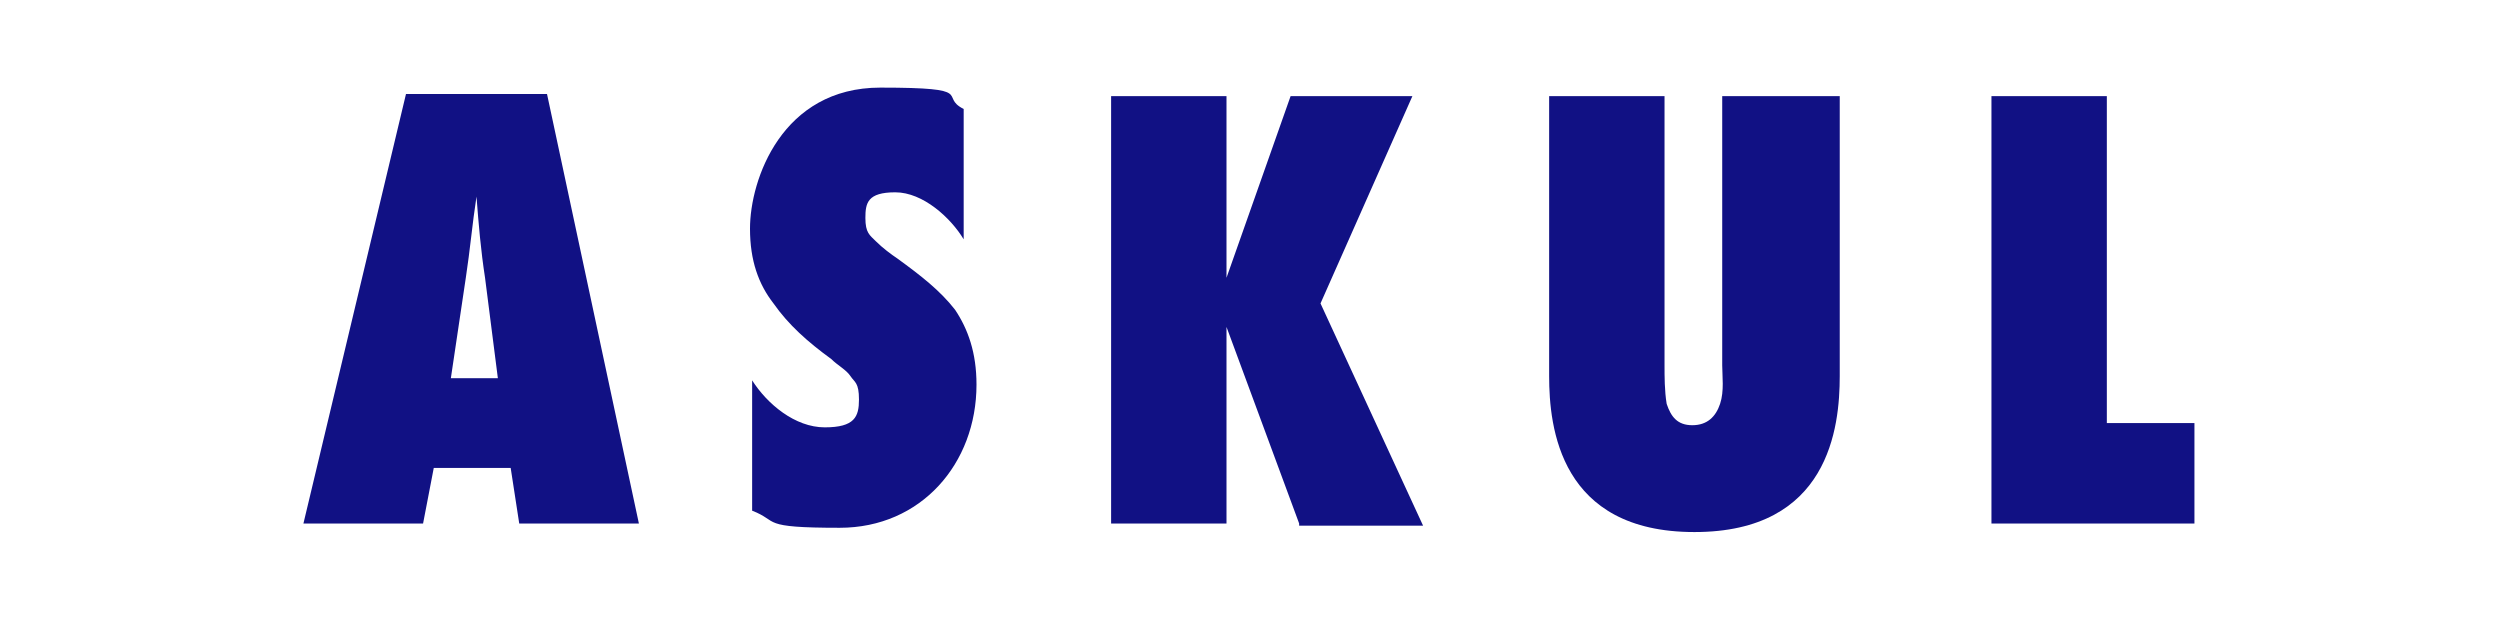
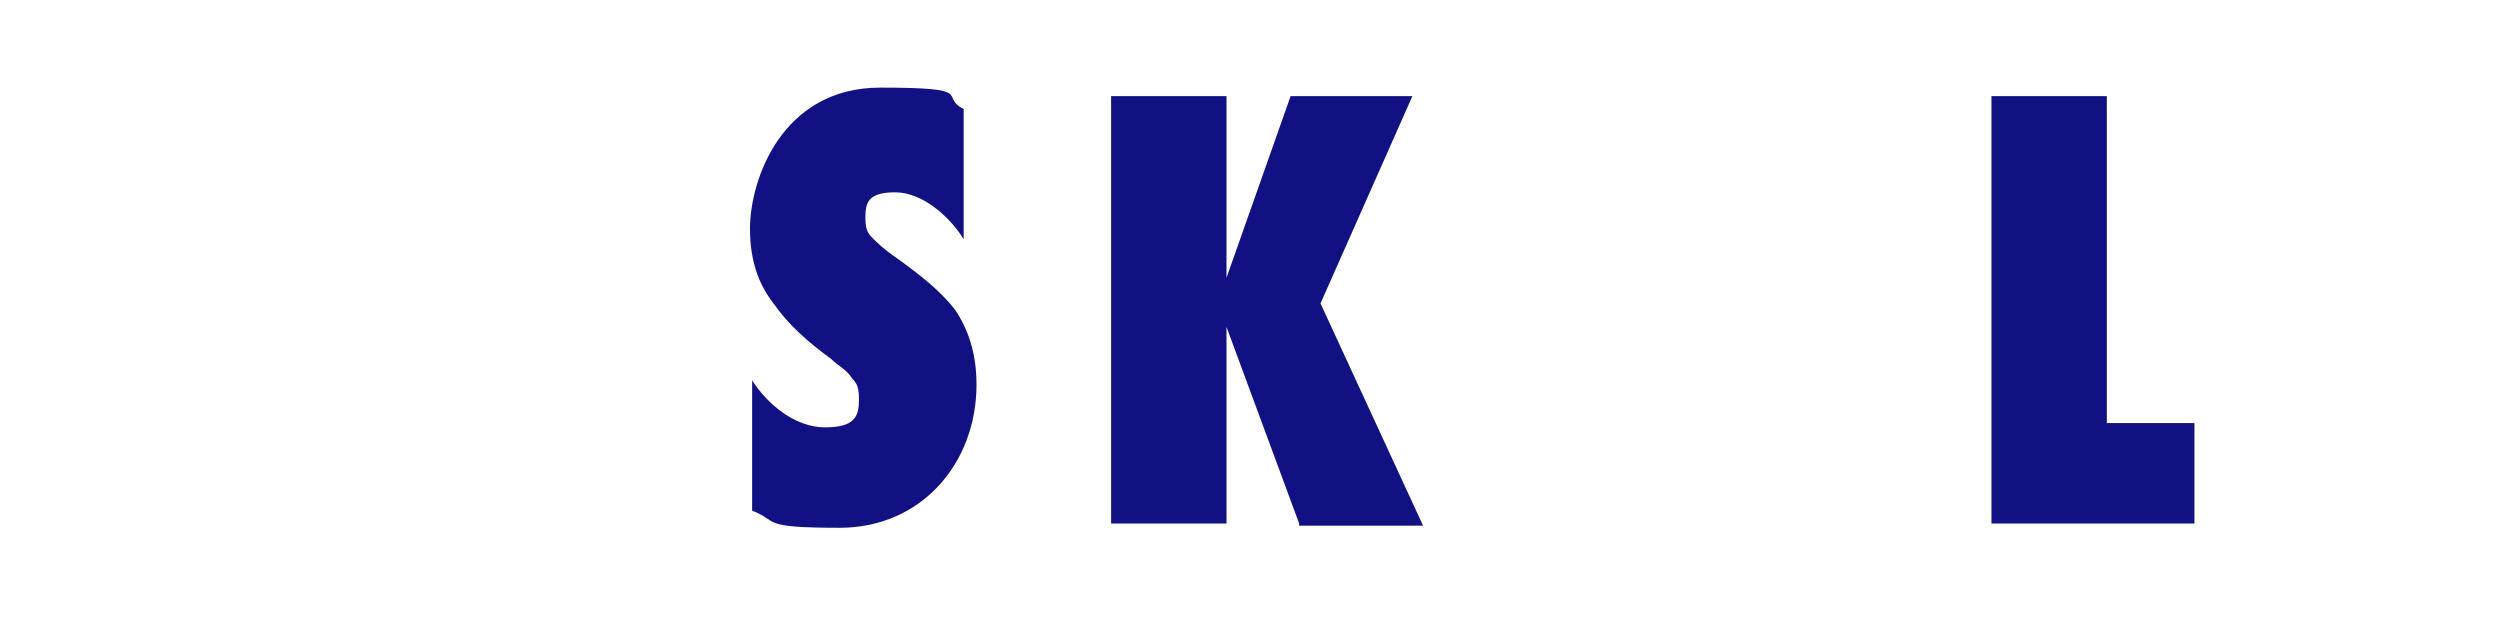
<svg xmlns="http://www.w3.org/2000/svg" id="_レイヤー_1" version="1.1" viewBox="0 0 117 29">
  <defs>
    <style>
      .st0 {
        fill: #111184;
      }
    </style>
  </defs>
-   <path class="st0" d="M24.3,24.5l-.4-2.6h-3.6l-.5,2.6h-5.6l4.8-20.1h6.6l4.3,20.1h-5.6ZM23.3,17.7l-.6-4.7c-.2-1.3-.3-2.5-.4-3.8h0c-.2,1.3-.3,2.5-.5,3.8l-.7,4.7h2.3Z" />
  <path class="st0" d="M35.2,17.8c.7,1.1,2,2.2,3.4,2.2s1.6-.5,1.6-1.3-.2-.8-.4-1.1c-.2-.3-.6-.5-.9-.8-1.1-.8-2-1.6-2.7-2.6-.7-.9-1.1-2-1.1-3.5,0-2.3,1.5-6.6,6.1-6.6s2.7.4,3.9,1v6.1c-.6-1-1.9-2.2-3.2-2.2s-1.4.5-1.4,1.2.2.8.5,1.1c.3.3.7.6,1,.8,1.1.8,2,1.5,2.7,2.4.6.9,1,2,1,3.5,0,3.7-2.6,6.7-6.4,6.7s-2.8-.3-4.1-.8v-6.3Z" />
  <path class="st0" d="M60.8,24.5l-3.4-9.2h0,0v9.2h-5.4V4.5h5.4v8.5h0,0,0c0,0,0,0,0,0h0l3-8.5h5.7l-4.3,9.7,4.8,10.4h-5.8Z" />
-   <path class="st0" d="M86.1,4.5v13.1c0,2.4-.5,7.3-6.8,7.3s-6.8-4.9-6.8-7.3V4.5h5.4v12.6c0,.5,0,1.2.1,1.8.2.6.5,1,1.2,1s1.1-.4,1.3-1c.2-.6.1-1.3.1-1.8V4.5h5.4Z" />
  <path class="st0" d="M93.2,24.5V4.5h5.4v15.3h4.1v4.7h-9.5Z" />
</svg>